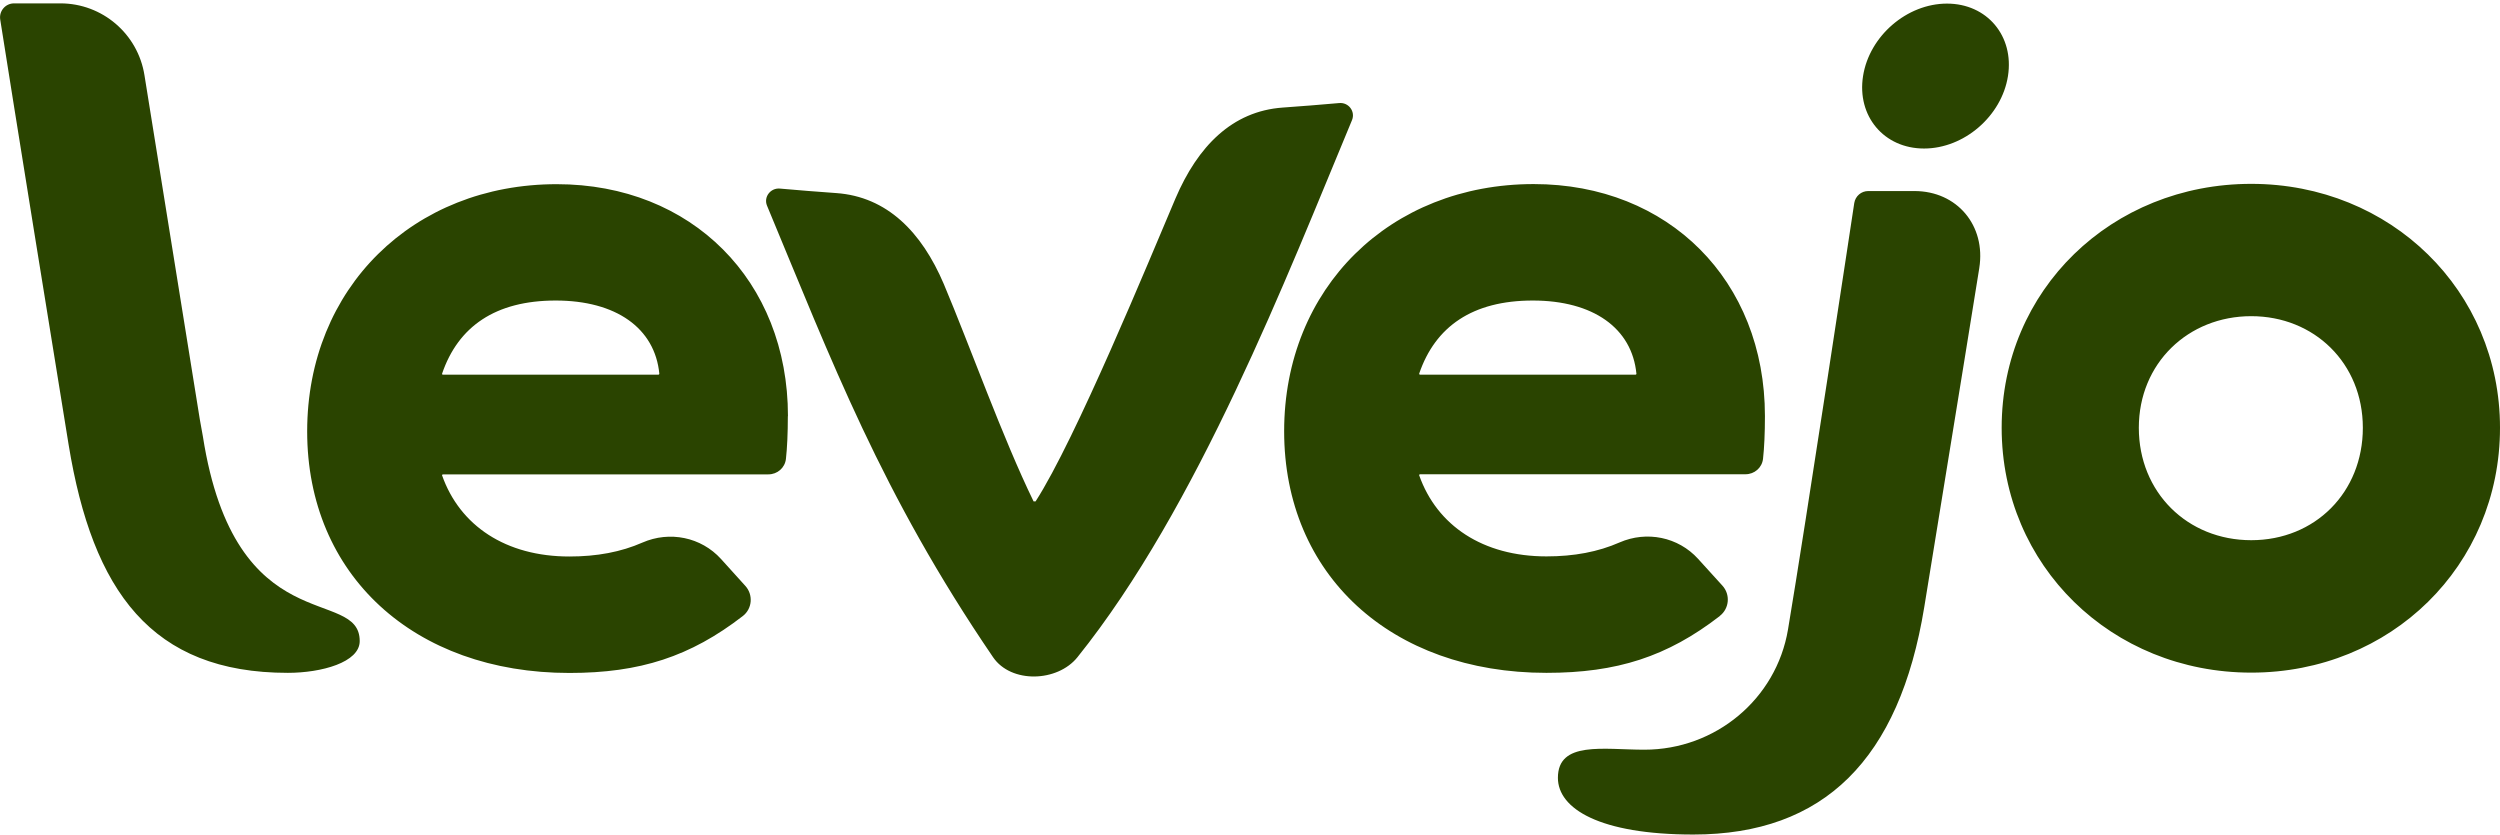
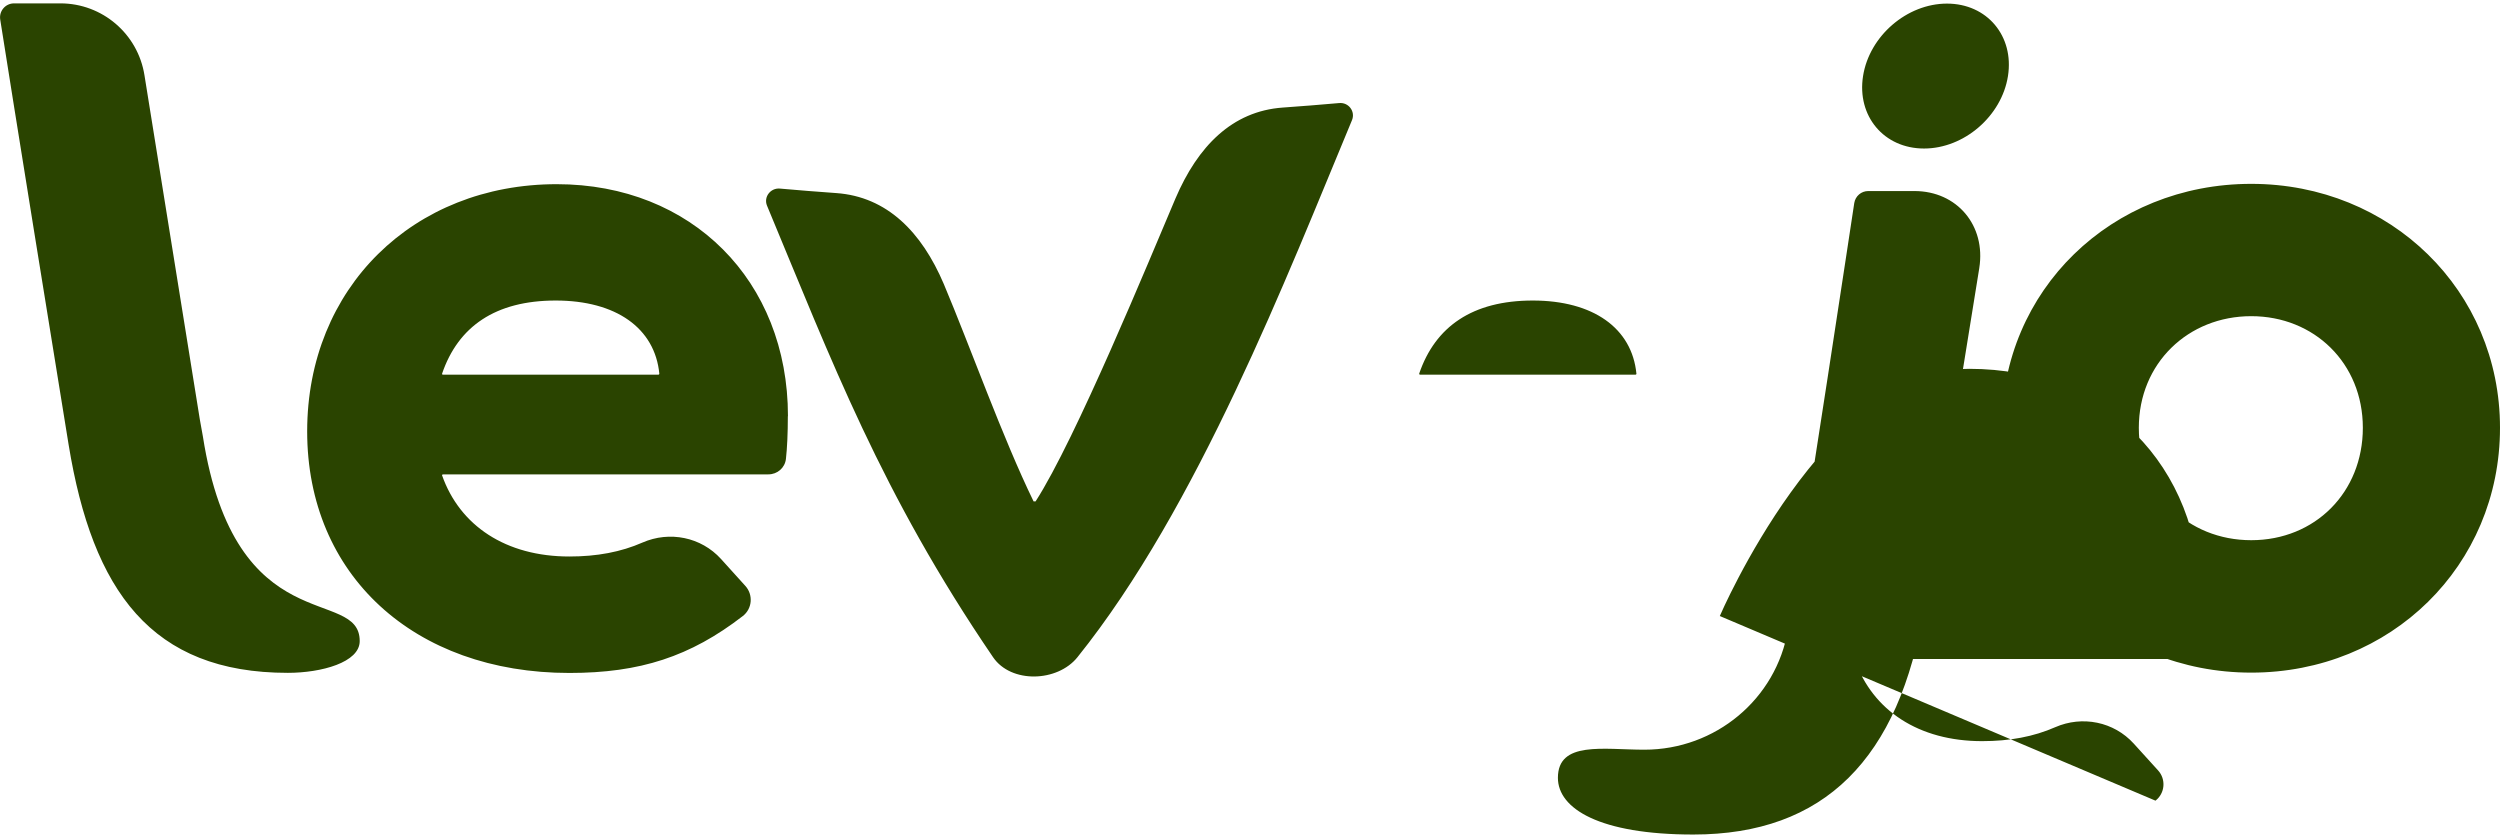
<svg xmlns="http://www.w3.org/2000/svg" height="74.17" viewBox="0 0 222.19 74.17" width="222.19">
-   <path d="m175.91 23.83s-1.96 12.2-4.89 30.13c-2.21 13.53-8.91 20.21-20.53 20.21-8.33 0-12.03-2.3-12.03-5.04 0-3.3 4.05-2.5 7.69-2.5 6.3 0 11.72-4.49 12.76-10.68 1.52-9.01 5.89-37.91 5.89-37.91.1-.61.62-1.06 1.24-1.06h4.11c3.78 0 6.36 3.06 5.76 6.84zm-157.88 14.95c-.06-.38-.27-1.5-.27-1.5l-4.92-30.59c-.58-3.68-3.75-6.39-7.47-6.39h-4.12c-.77 0-1.35.69-1.23 1.44 1.01 6.45 4.97 31 6.08 37.79 2.13 13.01 7.36 20.27 19.48 20.27 2.99 0 6.39-.93 6.39-2.82 0-4.94-11.07.17-13.94-18.2zm100.99-29.62c-1.67.15-3.34.28-5.01.4-4.51.32-7.56 3.45-9.54 8.08-2.36 5.55-8.88 21.42-12.43 26.92h-.18c-2.74-5.62-5.64-13.77-7.98-19.32-1.97-4.63-5.05-7.76-9.56-8.08-1.67-.12-3.34-.25-5.01-.4-.83-.07-1.46.75-1.14 1.52 5.76 13.82 10.14 25.53 20.09 40.13 1.6 2.35 5.72 2.22 7.5 0 10.69-13.31 18.64-33.91 24.4-47.73.32-.77-.3-1.6-1.14-1.52zm-49 27.83c0 1.52-.06 2.82-.17 3.8-.09.79-.76 1.37-1.56 1.37h-28.94s-.08.05-.06.09c1.58 4.48 5.67 7.21 11.31 7.21 2.45 0 4.59-.4 6.5-1.24 2.41-1.05 5.21-.49 6.98 1.46l2.16 2.39c.72.79.62 2.03-.22 2.68-4.67 3.61-9.15 5.06-15.41 5.06-13.82 0-23.31-8.72-23.31-21.47s9.43-21.97 22.18-21.97c11.98 0 20.55 8.57 20.55 20.62zm-11.42-3.76c-.39-4.07-3.85-6.52-9.21-6.52s-8.67 2.31-10.1 6.5c-.01.04.02.09.06.09h19.18s.07-.03.06-.07zm94.25 21.52c-4.67 3.61-9.14 5.05-15.41 5.05-13.82 0-23.31-8.72-23.31-21.47s9.42-21.97 22.18-21.97c11.98 0 20.55 8.57 20.55 20.62 0 1.52-.06 2.82-.17 3.8-.09.79-.76 1.37-1.56 1.37h-28.94s-.08.05-.06.09c1.58 4.48 5.67 7.21 11.31 7.21 2.45 0 4.59-.4 6.5-1.24 2.41-1.05 5.21-.49 6.98 1.46l2.16 2.38c.72.79.62 2.03-.23 2.69zm-26.72-21.54s.02.09.06.09h19.18s.07-.03.07-.07c-.39-4.07-3.85-6.52-9.21-6.52s-8.67 2.31-10.1 6.5zm96.06 4.81c0 12.26-9.71 21.76-22.11 21.76s-22.18-9.5-22.18-21.76 9.78-21.68 22.18-21.68 22.11 9.5 22.11 21.68zm-12.19 0c0-5.74-4.32-9.92-9.92-9.92s-9.99 4.18-9.99 9.92 4.32 9.99 9.99 9.99 9.92-4.25 9.92-9.99zm-36.96-37.7c-3.56 0-6.9 2.88-7.46 6.44s1.86 6.44 5.42 6.44 6.9-2.88 7.46-6.44-1.86-6.44-5.42-6.44z" fill="#2a4400" />
+   <path d="m175.91 23.83s-1.96 12.2-4.89 30.13c-2.21 13.53-8.91 20.21-20.53 20.21-8.33 0-12.03-2.3-12.03-5.04 0-3.3 4.05-2.5 7.69-2.5 6.3 0 11.72-4.49 12.76-10.68 1.52-9.01 5.89-37.91 5.89-37.91.1-.61.62-1.06 1.24-1.06h4.11c3.78 0 6.36 3.06 5.76 6.84zm-157.88 14.95c-.06-.38-.27-1.5-.27-1.5l-4.92-30.59c-.58-3.68-3.75-6.39-7.47-6.39h-4.12c-.77 0-1.35.69-1.23 1.44 1.01 6.45 4.97 31 6.08 37.79 2.13 13.01 7.36 20.27 19.48 20.27 2.99 0 6.39-.93 6.39-2.82 0-4.94-11.07.17-13.94-18.2zm100.99-29.62c-1.67.15-3.34.28-5.01.4-4.51.32-7.56 3.45-9.54 8.08-2.36 5.55-8.88 21.42-12.43 26.92h-.18c-2.74-5.62-5.64-13.77-7.98-19.32-1.97-4.63-5.05-7.76-9.56-8.08-1.67-.12-3.34-.25-5.01-.4-.83-.07-1.46.75-1.14 1.52 5.76 13.82 10.14 25.53 20.09 40.13 1.6 2.35 5.72 2.22 7.5 0 10.69-13.31 18.64-33.91 24.4-47.73.32-.77-.3-1.6-1.14-1.52zm-49 27.83c0 1.52-.06 2.82-.17 3.8-.09.79-.76 1.37-1.56 1.37h-28.94s-.08.05-.06.09c1.58 4.48 5.67 7.21 11.31 7.21 2.45 0 4.59-.4 6.5-1.24 2.41-1.05 5.21-.49 6.98 1.46l2.16 2.39c.72.79.62 2.03-.22 2.68-4.67 3.61-9.15 5.06-15.41 5.06-13.82 0-23.31-8.72-23.31-21.47s9.43-21.97 22.18-21.97c11.98 0 20.55 8.57 20.55 20.62zm-11.42-3.76c-.39-4.07-3.85-6.52-9.21-6.52s-8.67 2.31-10.1 6.5c-.01.04.02.09.06.09h19.18s.07-.03.06-.07zm94.25 21.52s9.42-21.97 22.18-21.97c11.98 0 20.55 8.57 20.55 20.62 0 1.52-.06 2.82-.17 3.8-.09.79-.76 1.37-1.56 1.37h-28.94s-.08.05-.06.09c1.58 4.48 5.67 7.21 11.31 7.21 2.45 0 4.59-.4 6.5-1.24 2.41-1.05 5.21-.49 6.98 1.46l2.16 2.38c.72.79.62 2.03-.23 2.69zm-26.72-21.54s.02.09.06.09h19.18s.07-.03.07-.07c-.39-4.07-3.85-6.52-9.21-6.52s-8.67 2.31-10.1 6.5zm96.06 4.81c0 12.26-9.71 21.76-22.11 21.76s-22.18-9.5-22.18-21.76 9.78-21.68 22.18-21.68 22.11 9.5 22.11 21.68zm-12.19 0c0-5.74-4.32-9.92-9.92-9.92s-9.99 4.18-9.99 9.92 4.32 9.99 9.99 9.99 9.92-4.25 9.92-9.99zm-36.96-37.7c-3.56 0-6.9 2.88-7.46 6.44s1.86 6.44 5.42 6.44 6.9-2.88 7.46-6.44-1.86-6.44-5.42-6.44z" fill="#2a4400" />
</svg>